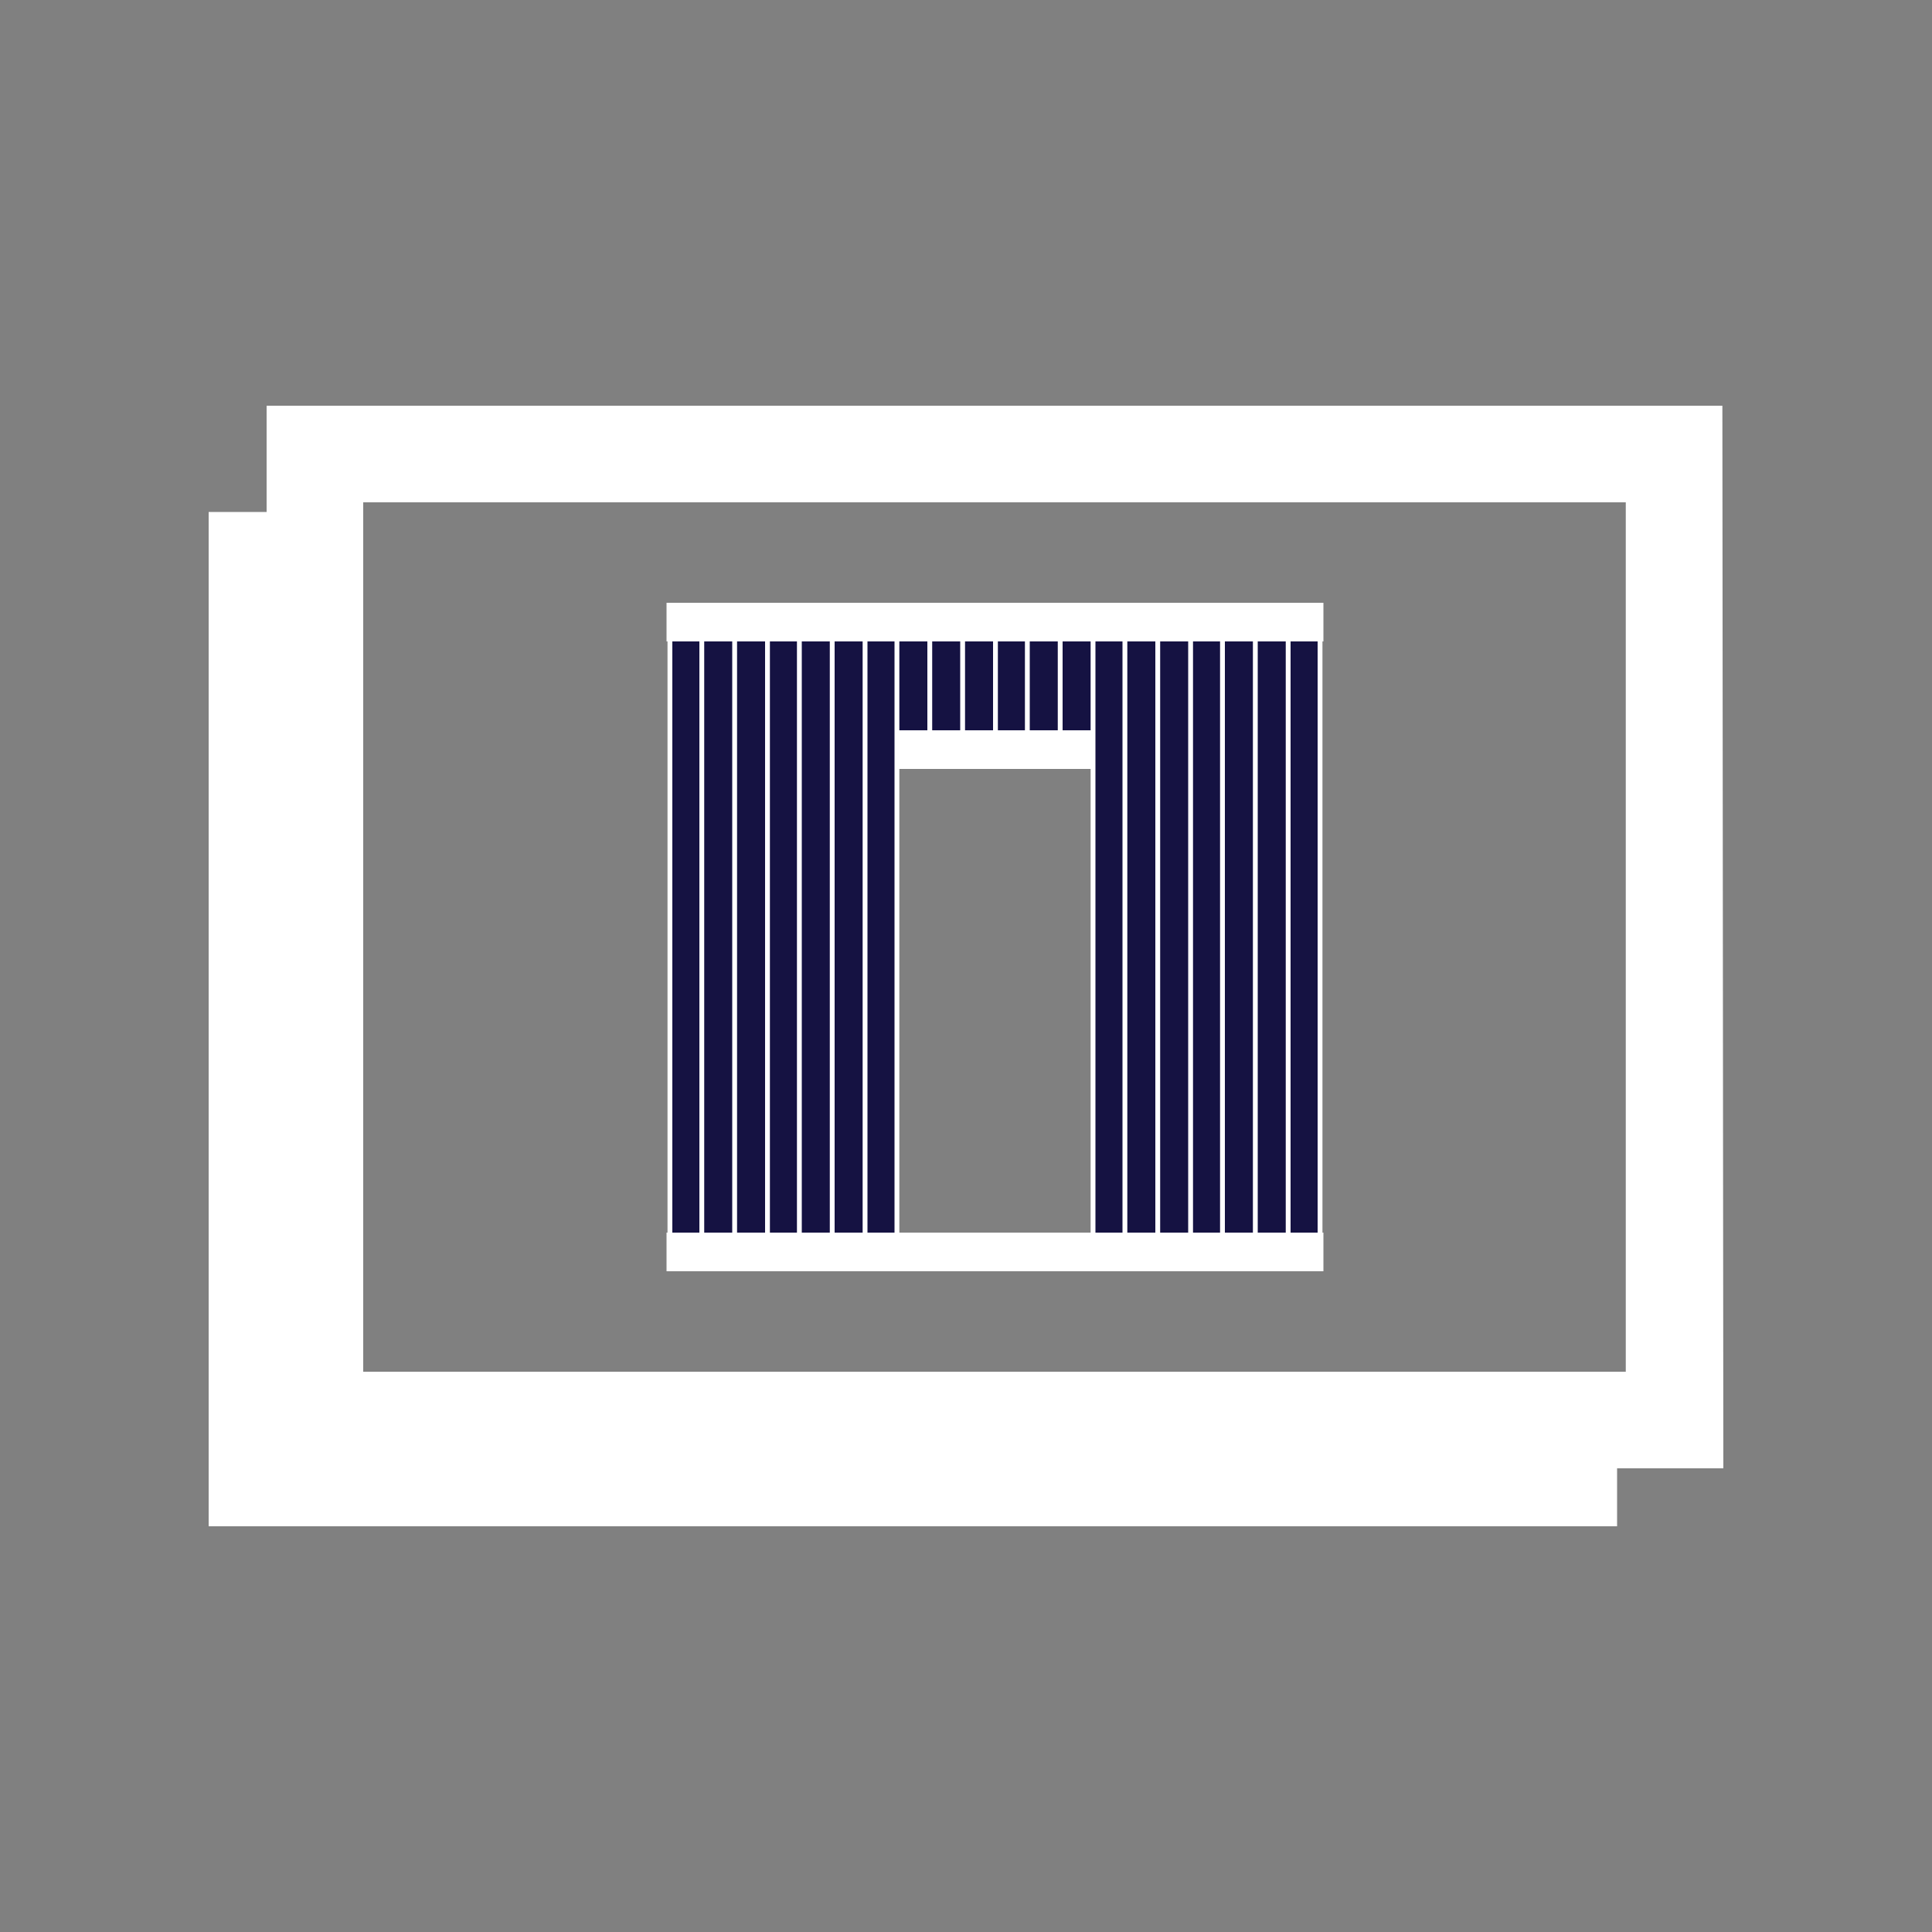
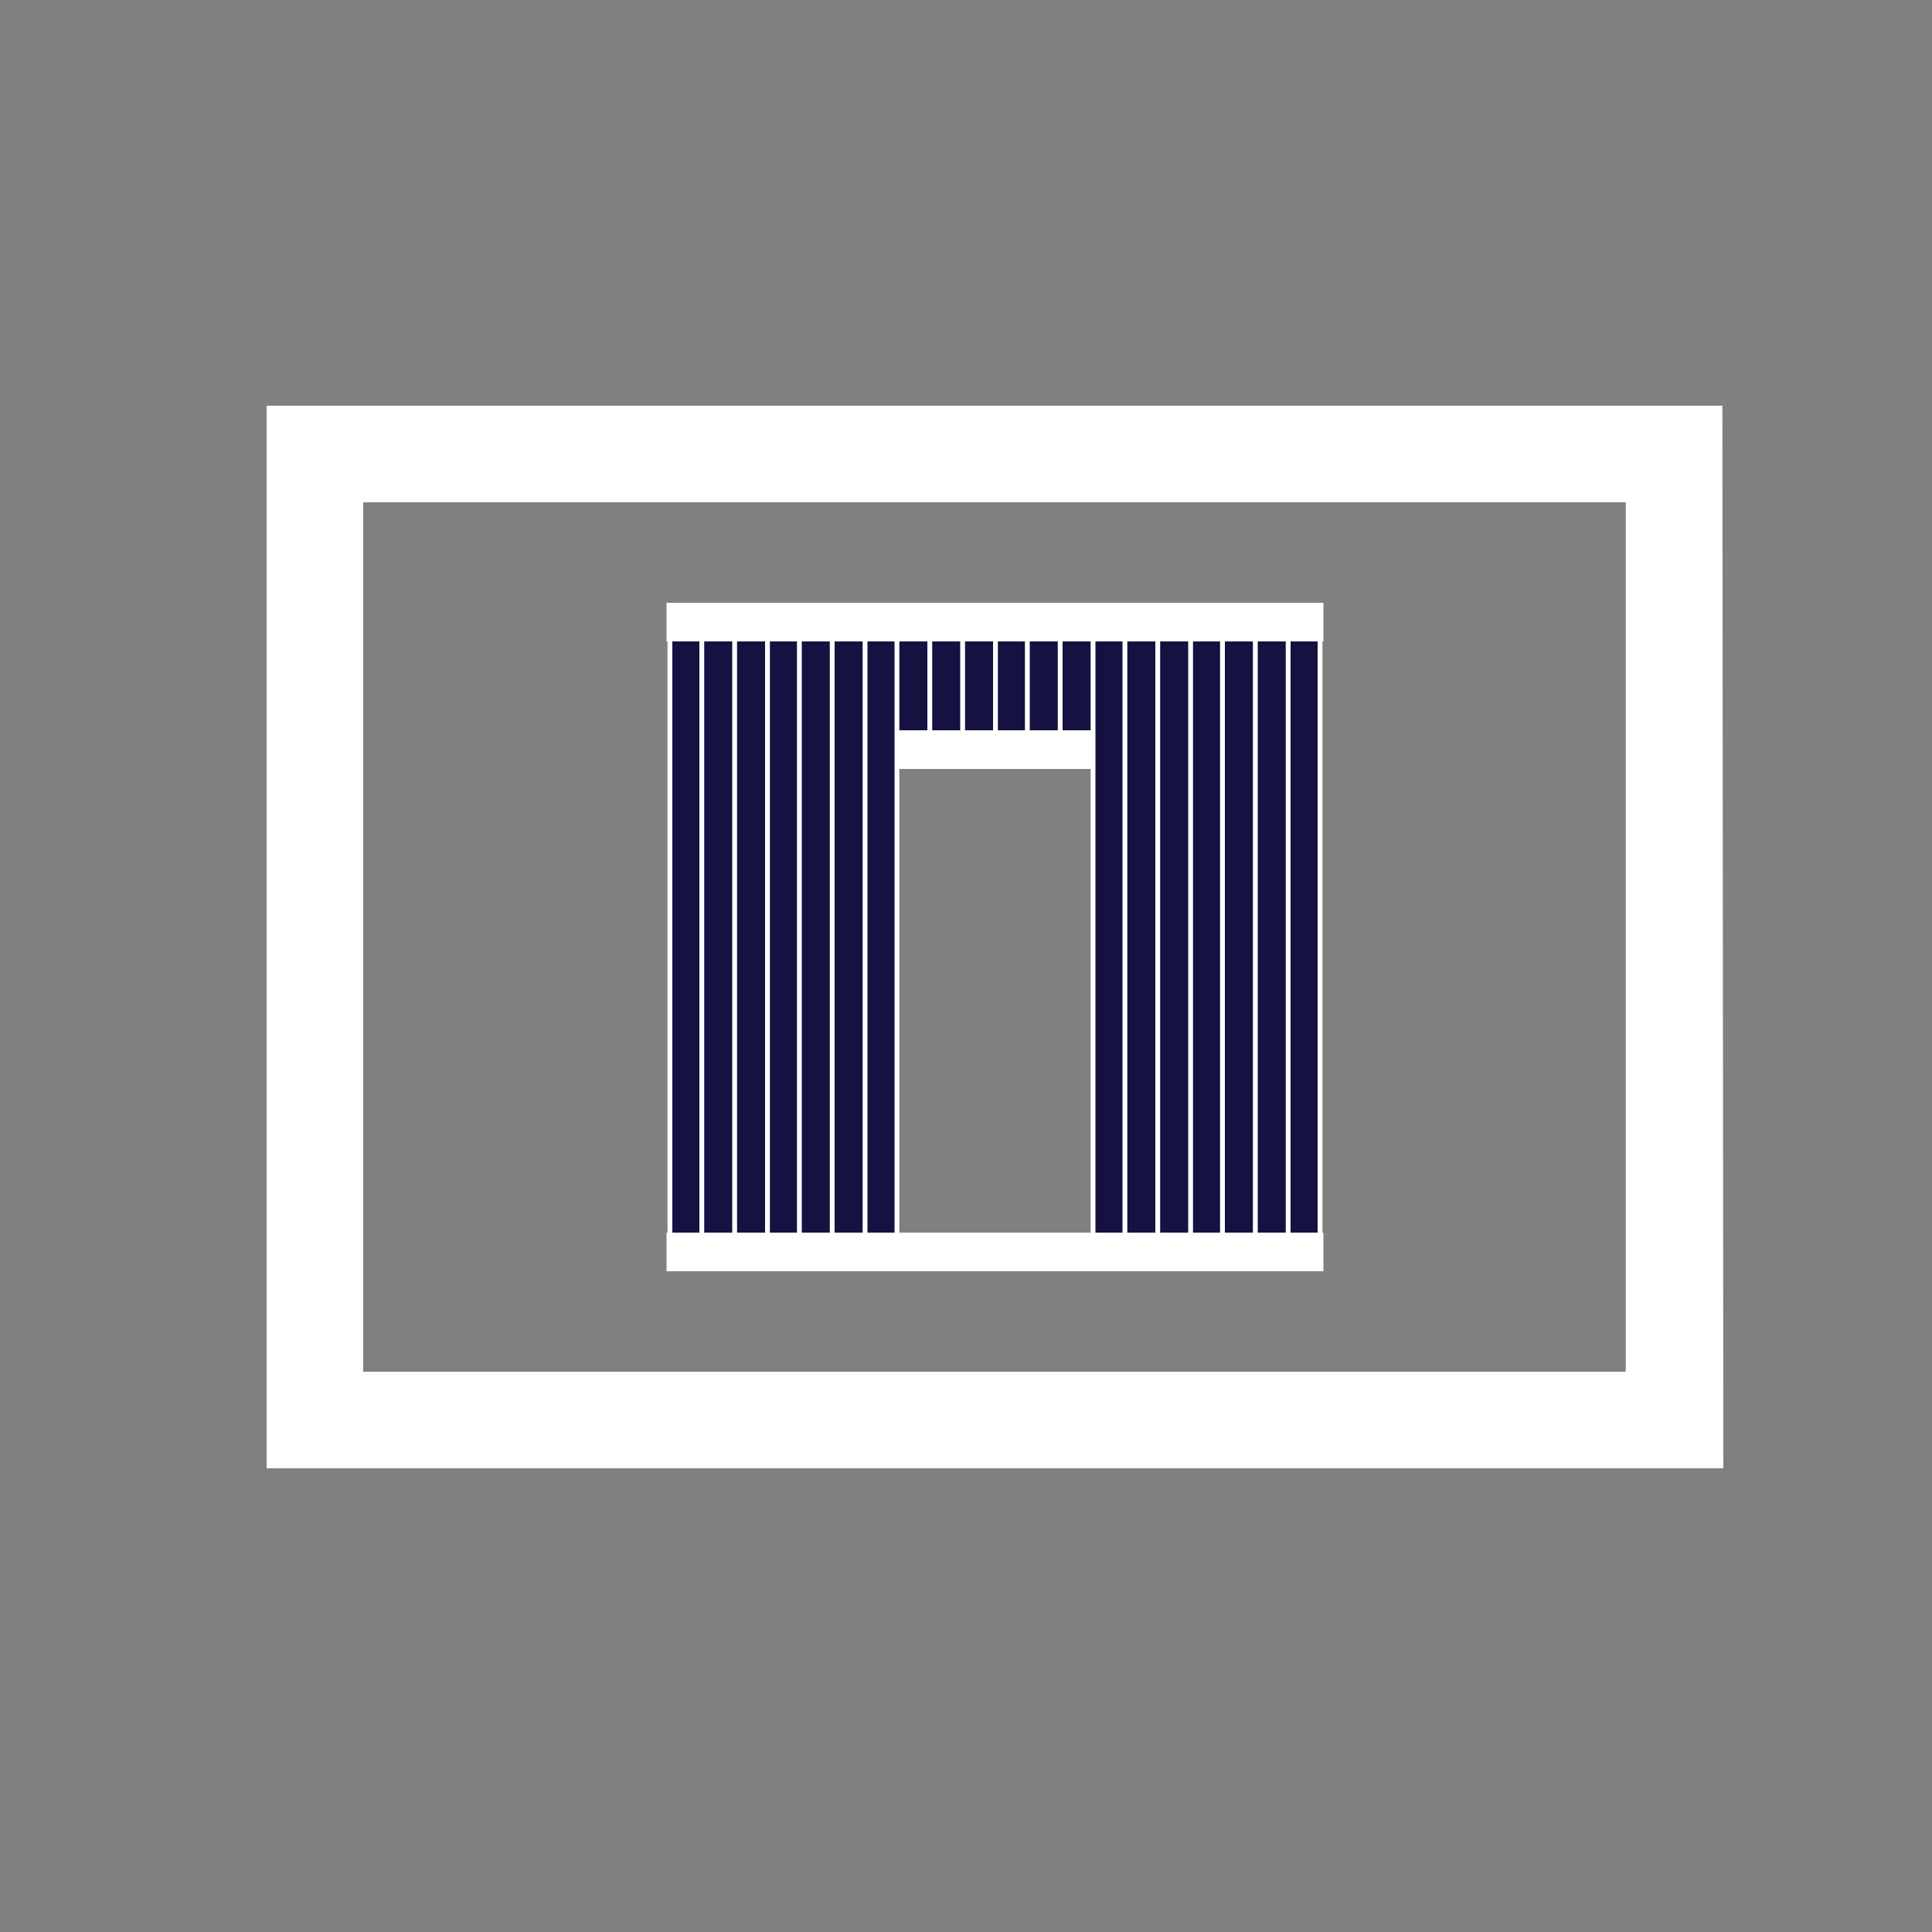
<svg xmlns="http://www.w3.org/2000/svg" version="1.0" id="Layer_1" x="0px" y="0px" width="200px" height="200px" viewBox="0 0 200 200" style="enable-background:new 0 0 200 200;" xml:space="preserve">
  <rect x="0" y="0" width="200" height="200" fill="#808080" stroke="none" />
  <style type="text/css">
	.st0{fill:#151242;}
	.st1{fill:#FFFFFF;}
</style>
  <polygon class="st0" points="136.6,64.9 136.6,129.6 113.1,129.6 113.1,77.6 92.8,77.6 92.8,129.6 69.3,129.6 69.4,64.9 " />
  <g>
    <g>
      <g>
        <rect x="69" y="62.4" class="st1" width="68" height="4" />
      </g>
      <g>
        <rect x="69" y="127.6" class="st1" width="68" height="4" />
      </g>
      <g>
        <rect x="92.9" y="75.6" class="st1" width="20.2" height="4" />
      </g>
      <g>
        <g>
          <g>
            <rect x="136.4" y="62.4" class="st1" width="0.5" height="69.1" />
          </g>
        </g>
        <g>
          <g>
            <rect x="133.1" y="62.4" class="st1" width="0.5" height="69.1" />
          </g>
        </g>
        <g>
          <g>
            <rect x="129.7" y="62.4" class="st1" width="0.5" height="69.1" />
          </g>
        </g>
        <g>
          <g>
            <rect x="126.3" y="62.4" class="st1" width="0.5" height="69.1" />
          </g>
        </g>
        <g>
          <g>
            <rect x="123" y="62.4" class="st1" width="0.5" height="69.1" />
          </g>
        </g>
        <g>
          <g>
            <rect x="119.6" y="62.4" class="st1" width="0.5" height="69.1" />
          </g>
        </g>
        <g>
          <g>
            <rect x="116.2" y="62.4" class="st1" width="0.5" height="69.1" />
          </g>
        </g>
        <g>
          <g>
            <rect x="112.9" y="62.4" class="st1" width="0.5" height="69.1" />
          </g>
        </g>
        <g>
          <g>
            <rect x="109.5" y="62.4" class="st1" width="0.5" height="15.1" />
          </g>
        </g>
        <g>
          <g>
            <rect x="106.1" y="62.4" class="st1" width="0.5" height="15.1" />
          </g>
        </g>
        <g>
          <g>
            <rect x="102.8" y="62.4" class="st1" width="0.5" height="15.1" />
          </g>
        </g>
        <g>
          <g>
            <rect x="99.4" y="62.4" class="st1" width="0.5" height="15.1" />
          </g>
        </g>
        <g>
          <g>
            <rect x="96" y="62.4" class="st1" width="0.5" height="15.1" />
          </g>
        </g>
        <g>
          <g>
            <rect x="92.6" y="62.4" class="st1" width="0.5" height="69.1" />
          </g>
        </g>
        <g>
          <g>
            <rect x="89.3" y="62.4" class="st1" width="0.5" height="69.1" />
          </g>
        </g>
        <g>
          <g>
            <rect x="85.9" y="62.4" class="st1" width="0.5" height="69.1" />
          </g>
        </g>
        <g>
          <g>
            <rect x="82.5" y="62.4" class="st1" width="0.5" height="69.1" />
          </g>
        </g>
        <g>
          <g>
            <rect x="79.2" y="62.4" class="st1" width="0.5" height="69.1" />
          </g>
        </g>
        <g>
          <g>
            <rect x="75.8" y="62.4" class="st1" width="0.5" height="69.1" />
          </g>
        </g>
        <g>
          <g>
            <rect x="72.4" y="62.4" class="st1" width="0.5" height="69.1" />
          </g>
        </g>
        <g>
          <g>
            <rect x="69.1" y="62.4" class="st1" width="0.5" height="69.1" />
          </g>
        </g>
      </g>
    </g>
    <g>
-       <polygon class="st1" points="167.4,158 21.6,158 21.6,53 31.6,53 31.6,148 167.4,148   " />
-     </g>
+       </g>
    <g>
-       <path class="st1" d="M178.4,152H27.6V42h150.7L178.4,152L178.4,152z M37.6,142h130.7V52H37.6V142z" />
+       <path class="st1" d="M178.4,152H27.6V42h150.7L178.4,152L178.4,152M37.6,142h130.7V52H37.6V142z" />
    </g>
  </g>
</svg>